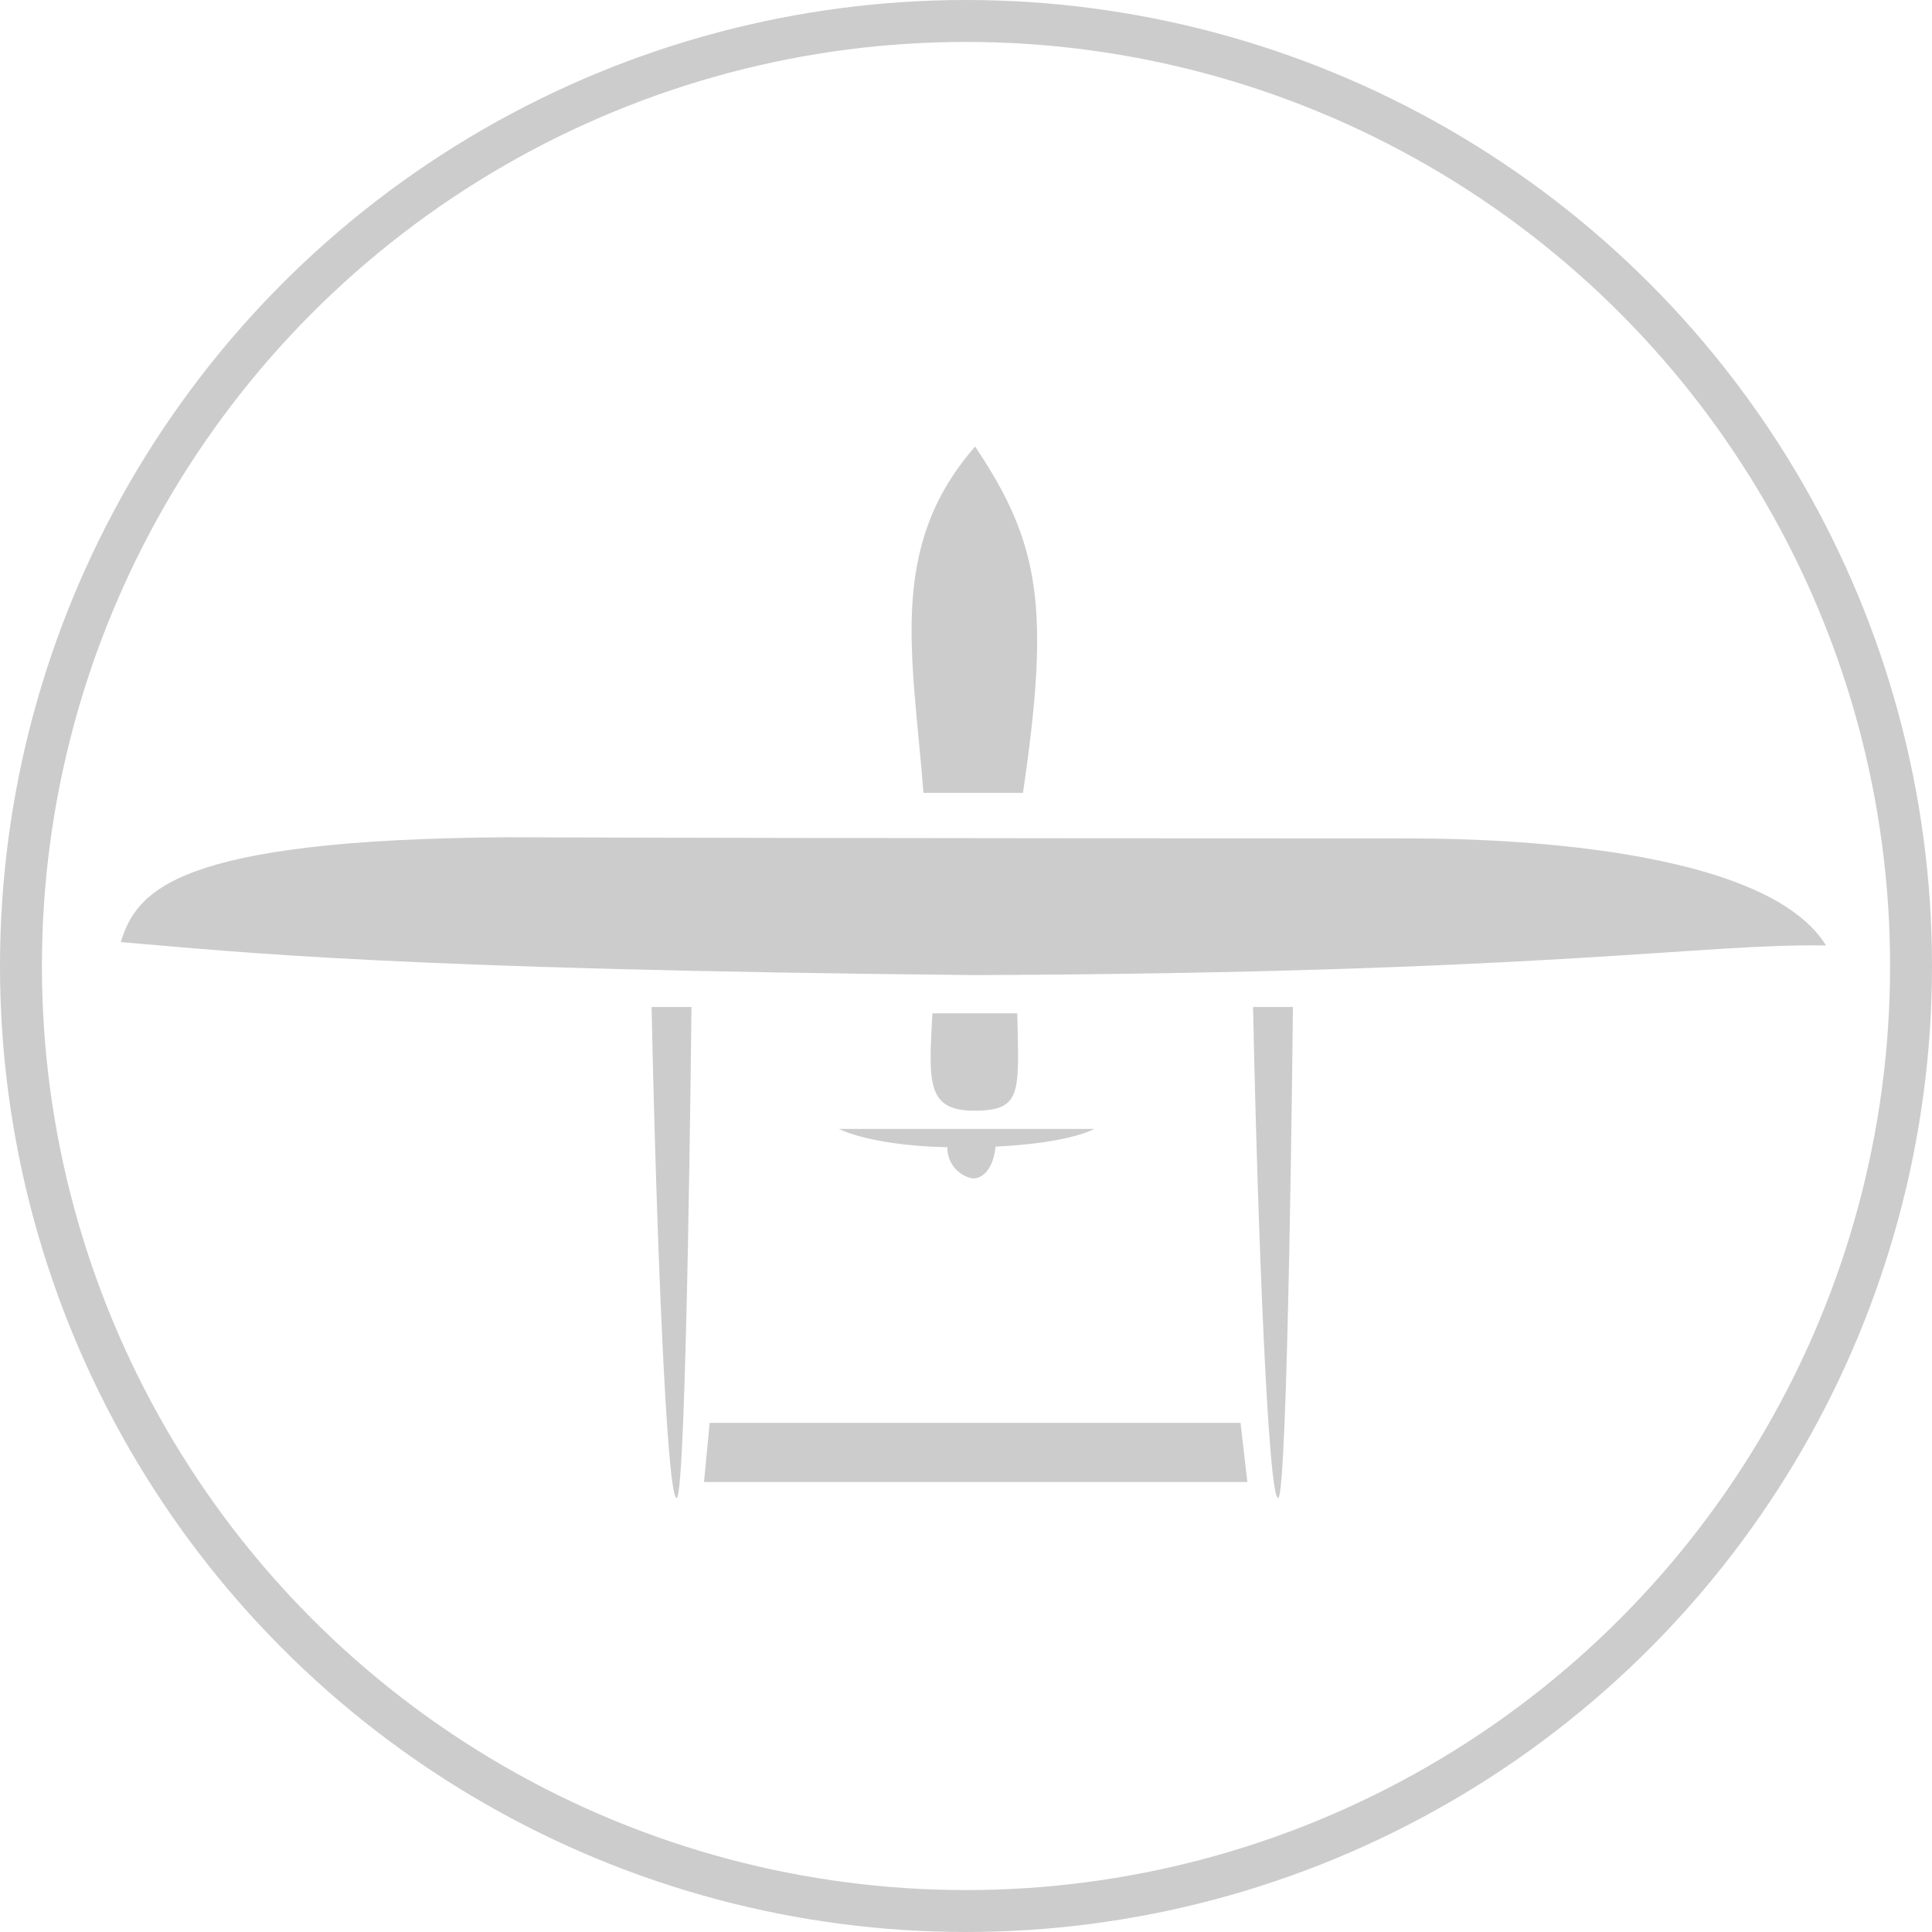
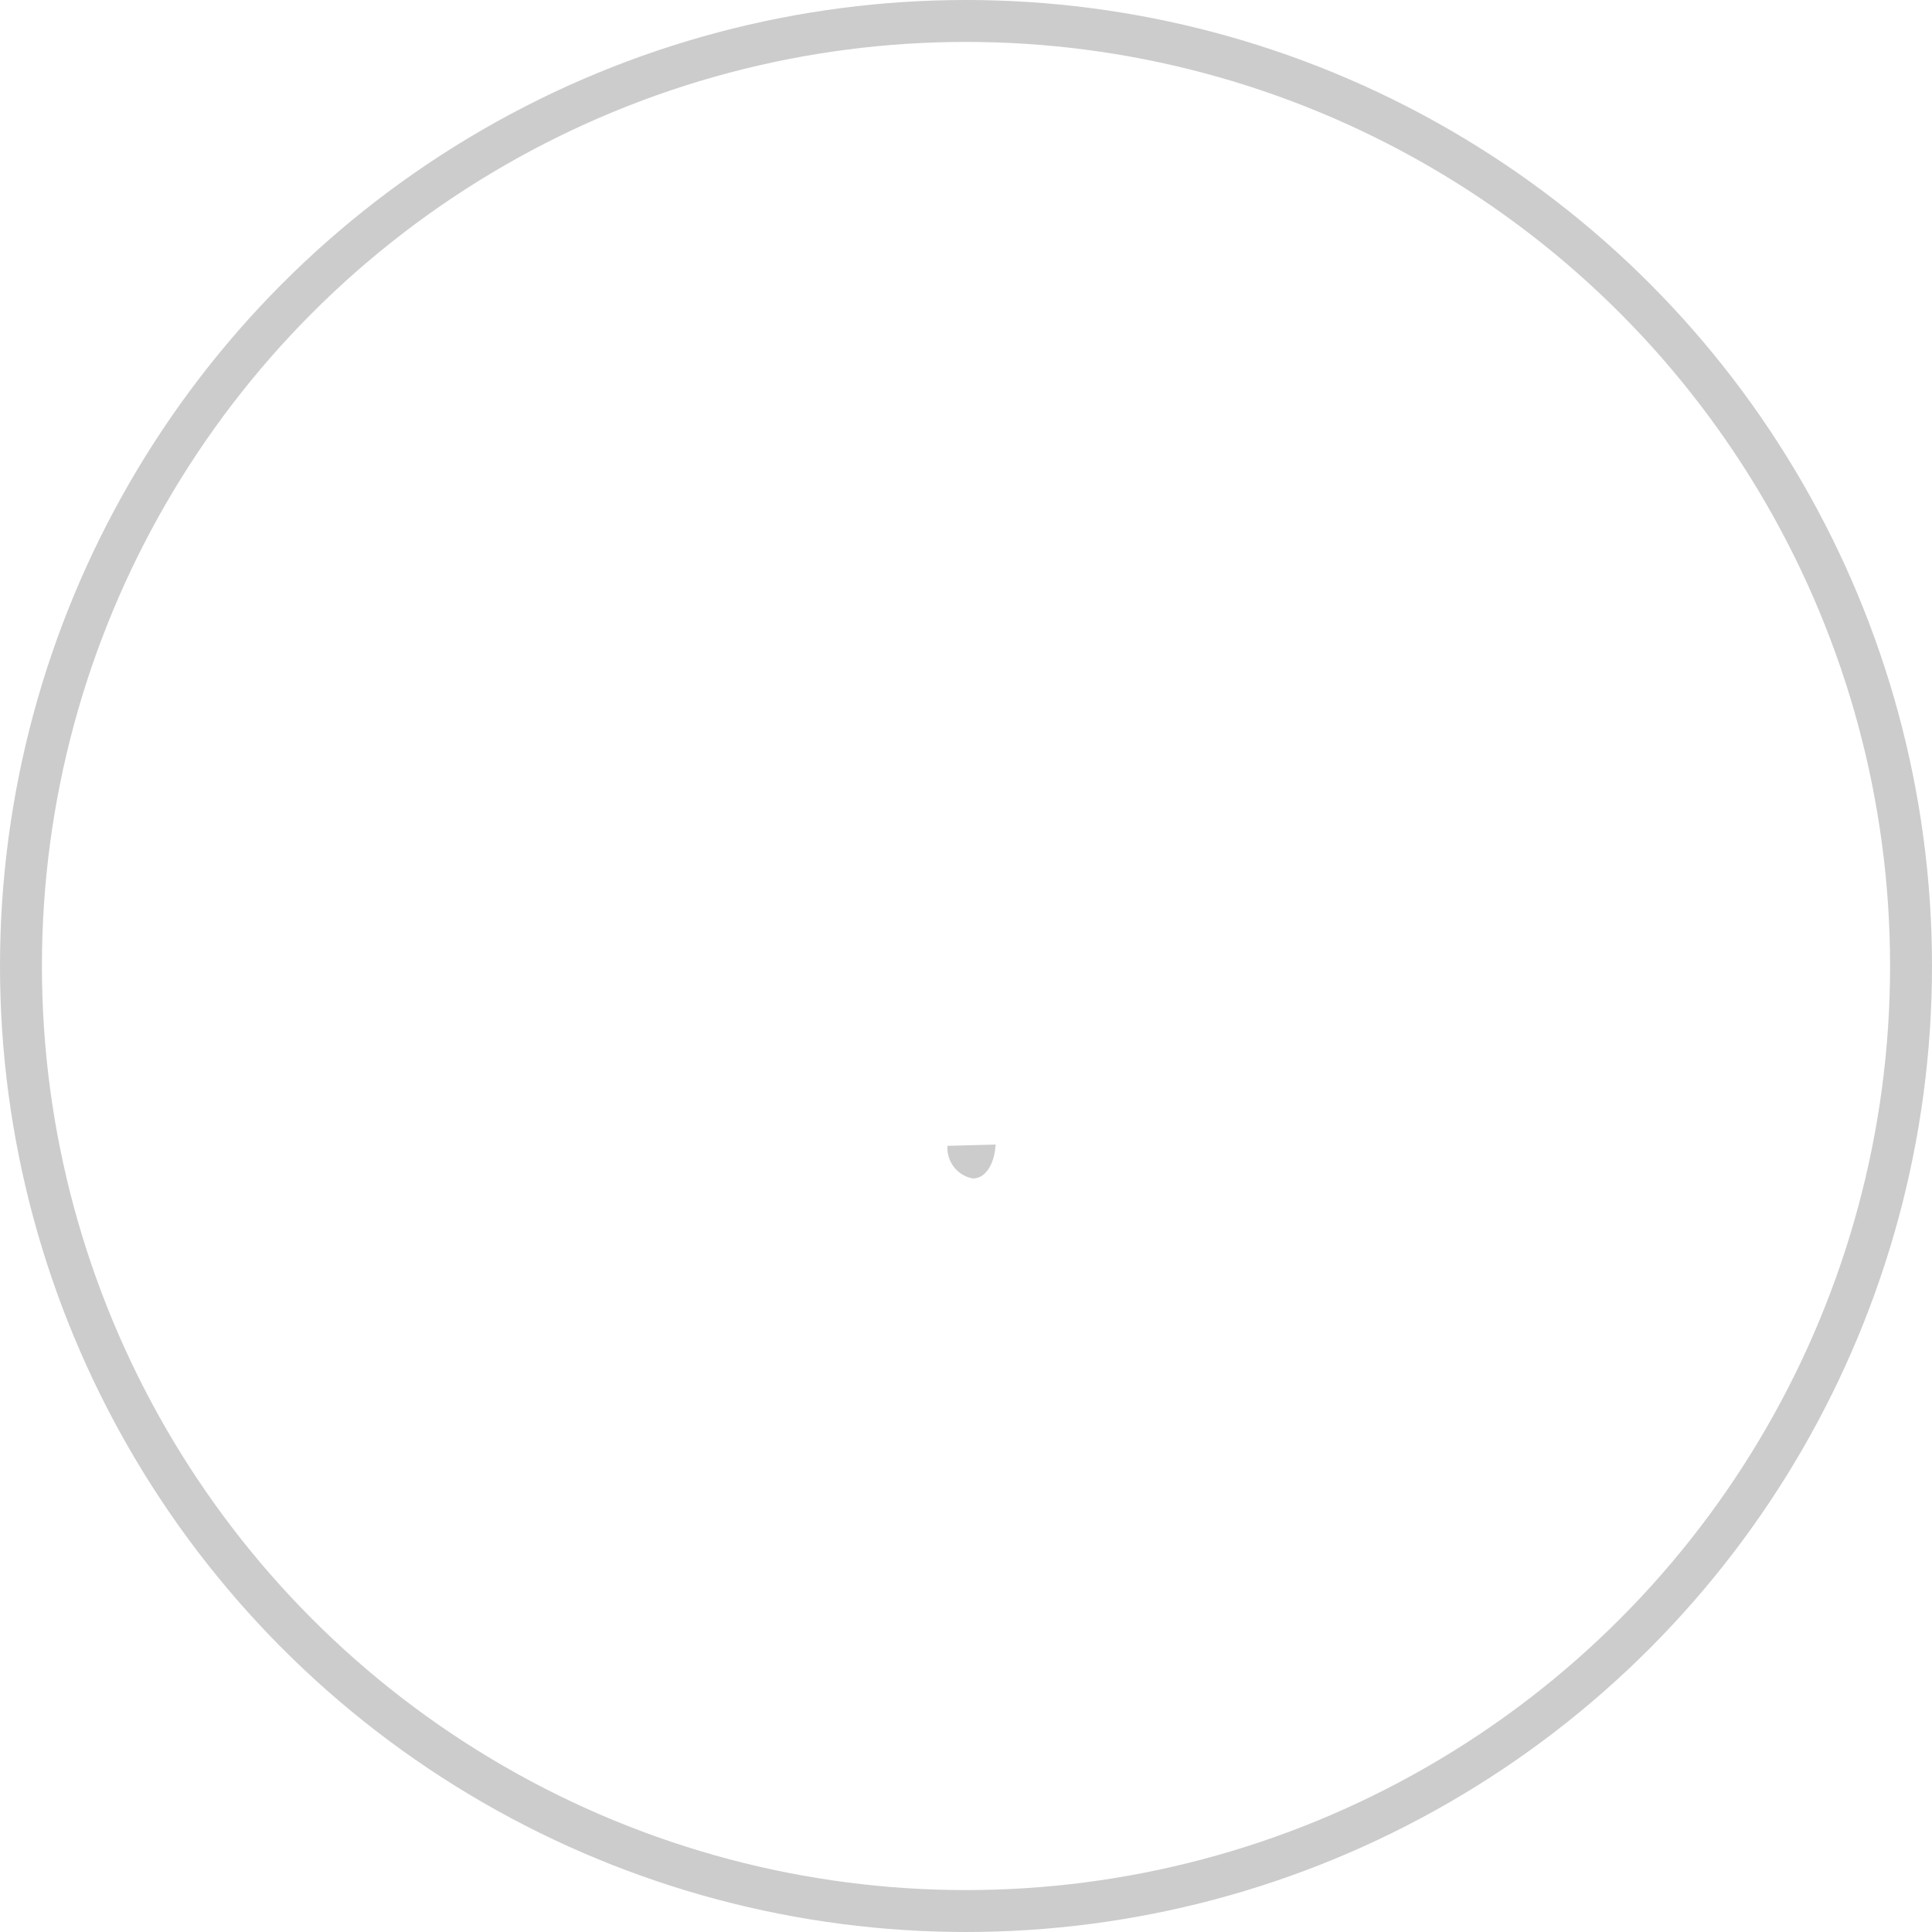
<svg xmlns="http://www.w3.org/2000/svg" width="106" height="106" viewBox="0 0 106 106">
  <g transform="translate(-283 -143)">
-     <path d="M1989.125,28.75h2.187s-.266,26.938-.812,26.938S1989.375,40.875,1989.125,28.75Zm-33,0h2.188s-.266,26.938-.813,26.938S1956.375,40.875,1956.125,28.75ZM1959,54.813l.312-3.25h29.125l.375,3.25Zm7.406-19.375h14s-1.546.938-6.765,1.015q-.27,0-.53,0C1968.284,36.457,1966.406,35.438,1966.406,35.438Zm5.125-6.344h4.657c.094,4.375.281,5.344-2.375,5.344S1971.344,32.782,1971.531,29.093ZM1927,25.187c.875-2.812,3-5.625,21.188-5.75,19.187.063,46.5.063,49.25.063s19.5,0,23.125,5.874c-6.812-.124-15.187,1.5-46.687,1.625C1942.188,26.688,1933.625,25.75,1927,25.187ZM1971.042,17c-.6-7.625-1.979-13.5,2.833-19,3.563,5.313,4.126,8.834,2.625,19Z" transform="translate(-1637.375 169.5)" fill="#CCCCCC" />
    <path d="M-1452.016,205.961a1.7,1.7,0,0,0,1.391,1.789c.754,0,1.2-.889,1.25-1.859Z" transform="translate(1787 -0.094)" fill="#CCCCCC" />
    <g transform="translate(283 143)" fill="none" stroke="#CCCCCC" stroke-width="2.3">
      <circle cx="53" cy="53" r="53" stroke="none" />
      <circle cx="53" cy="53" r="51.85" fill="none" />
    </g>
  </g>
</svg>